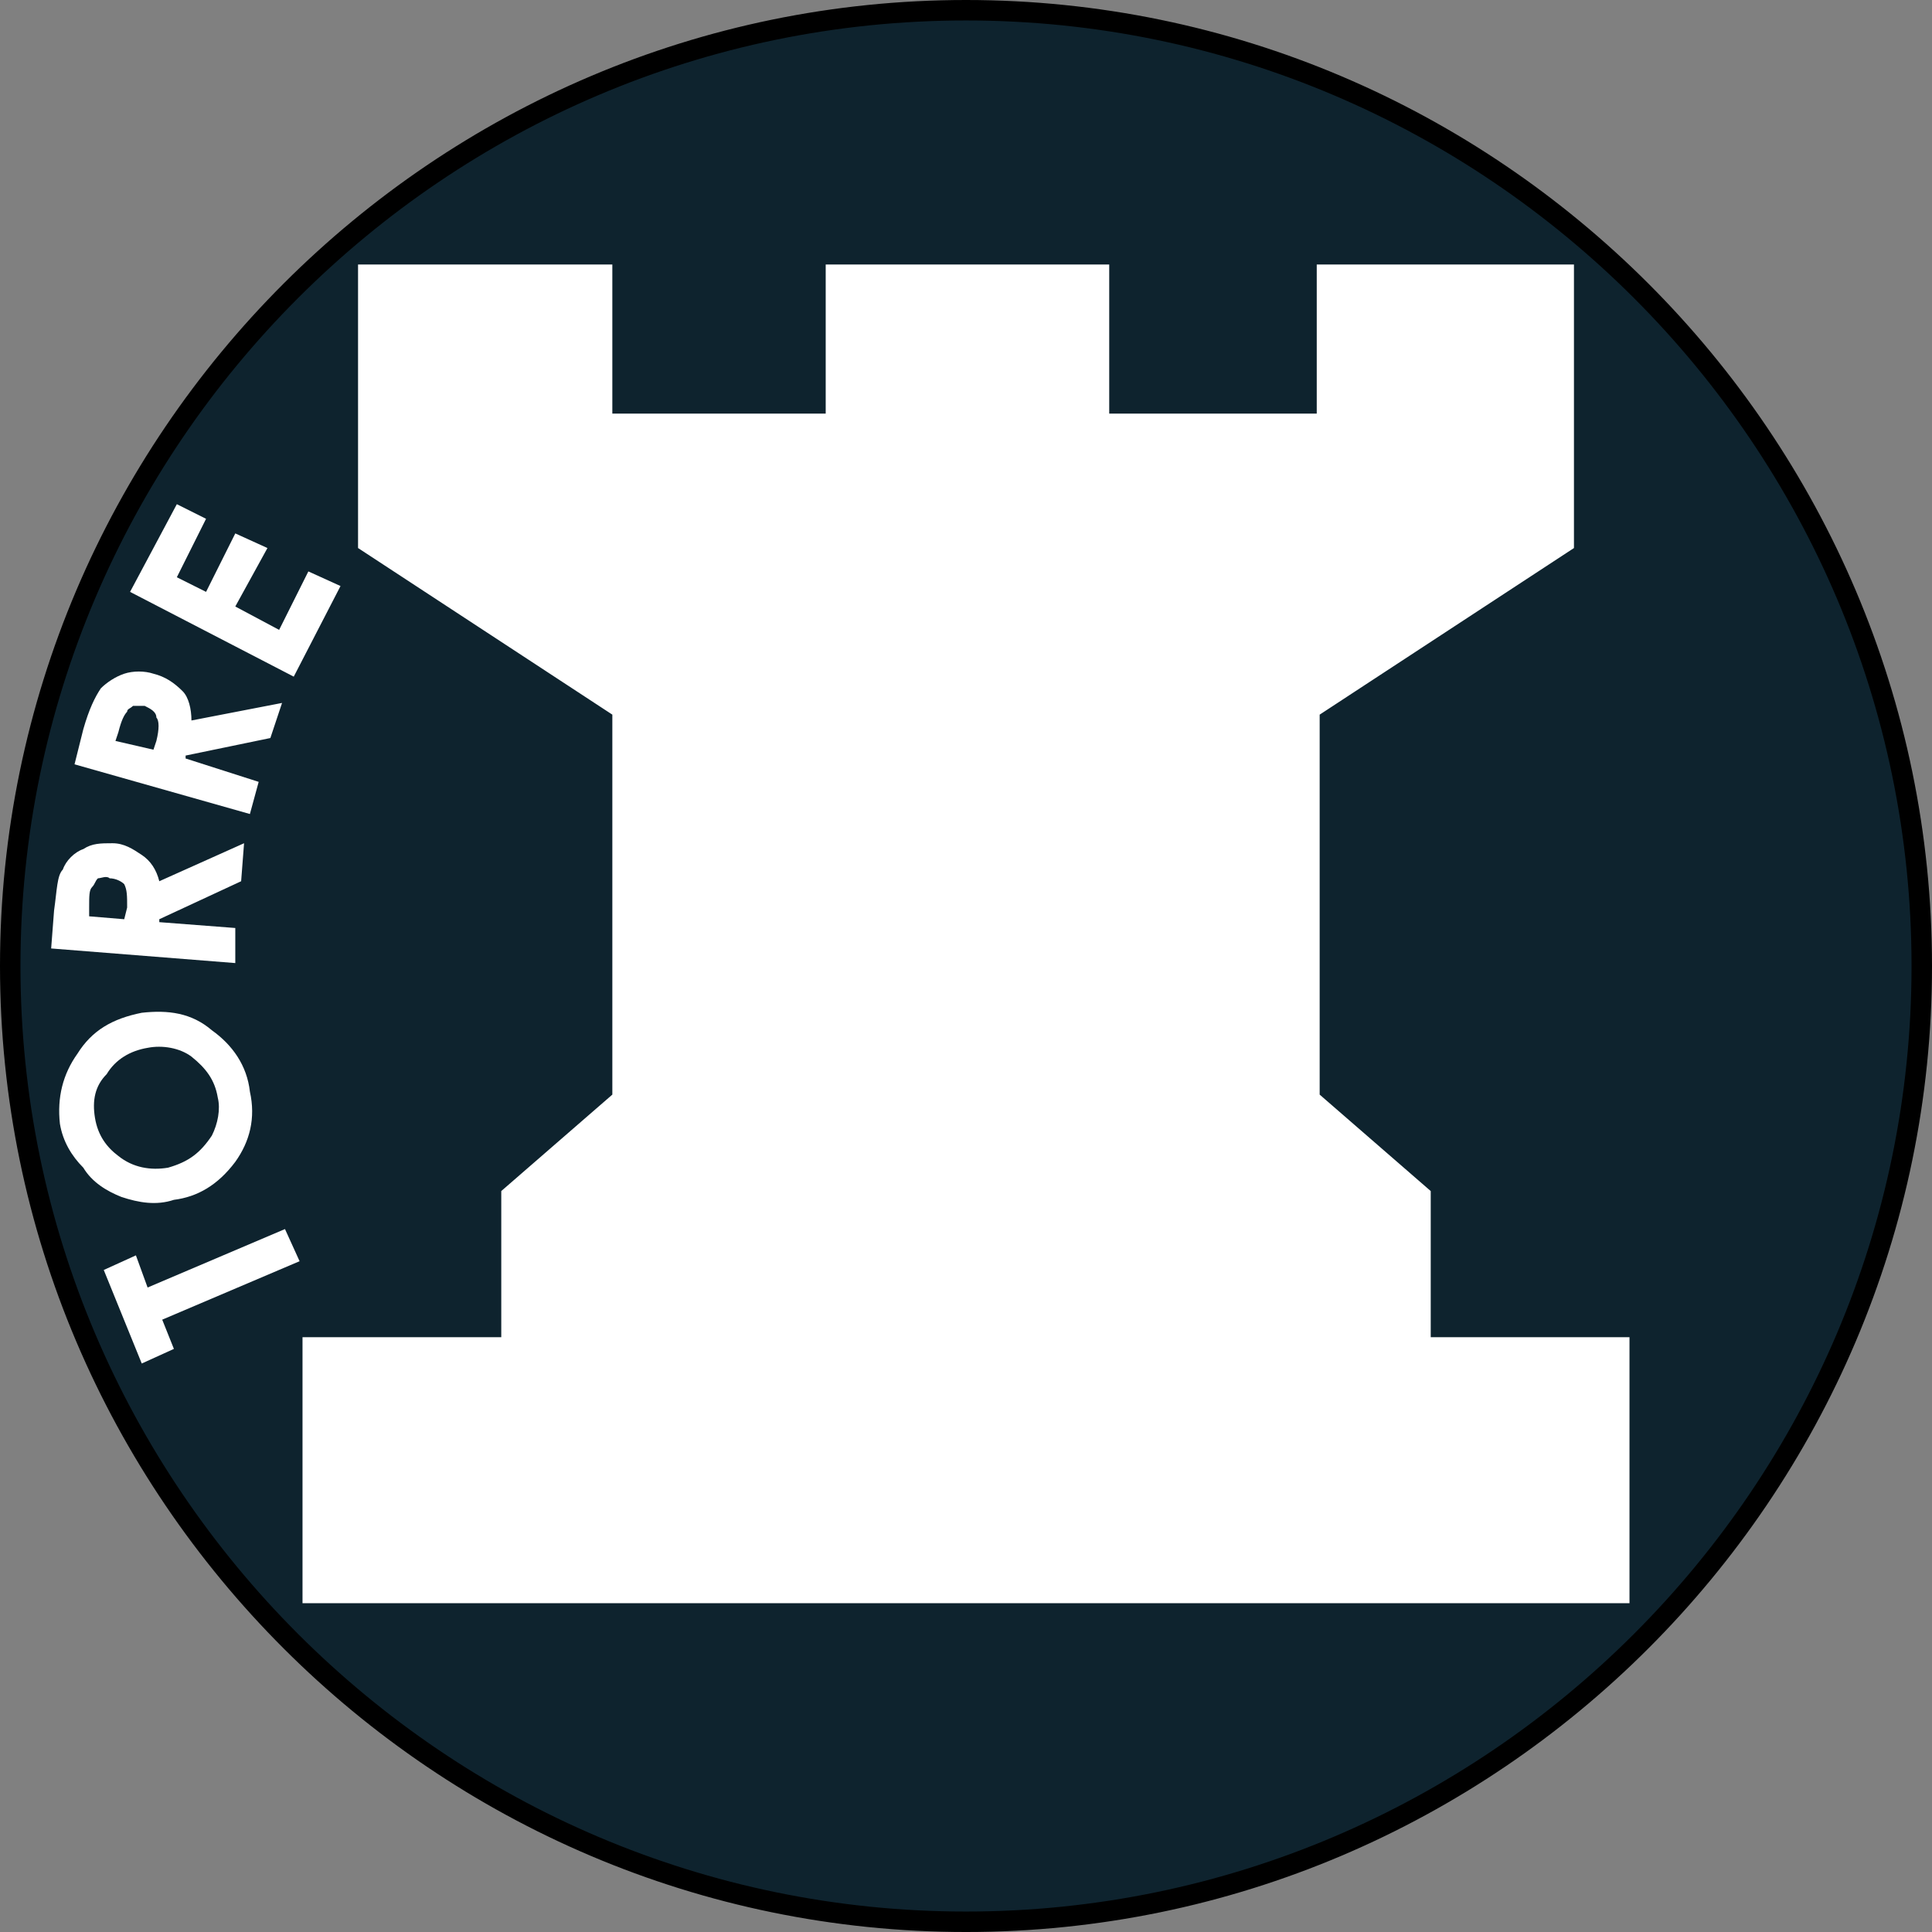
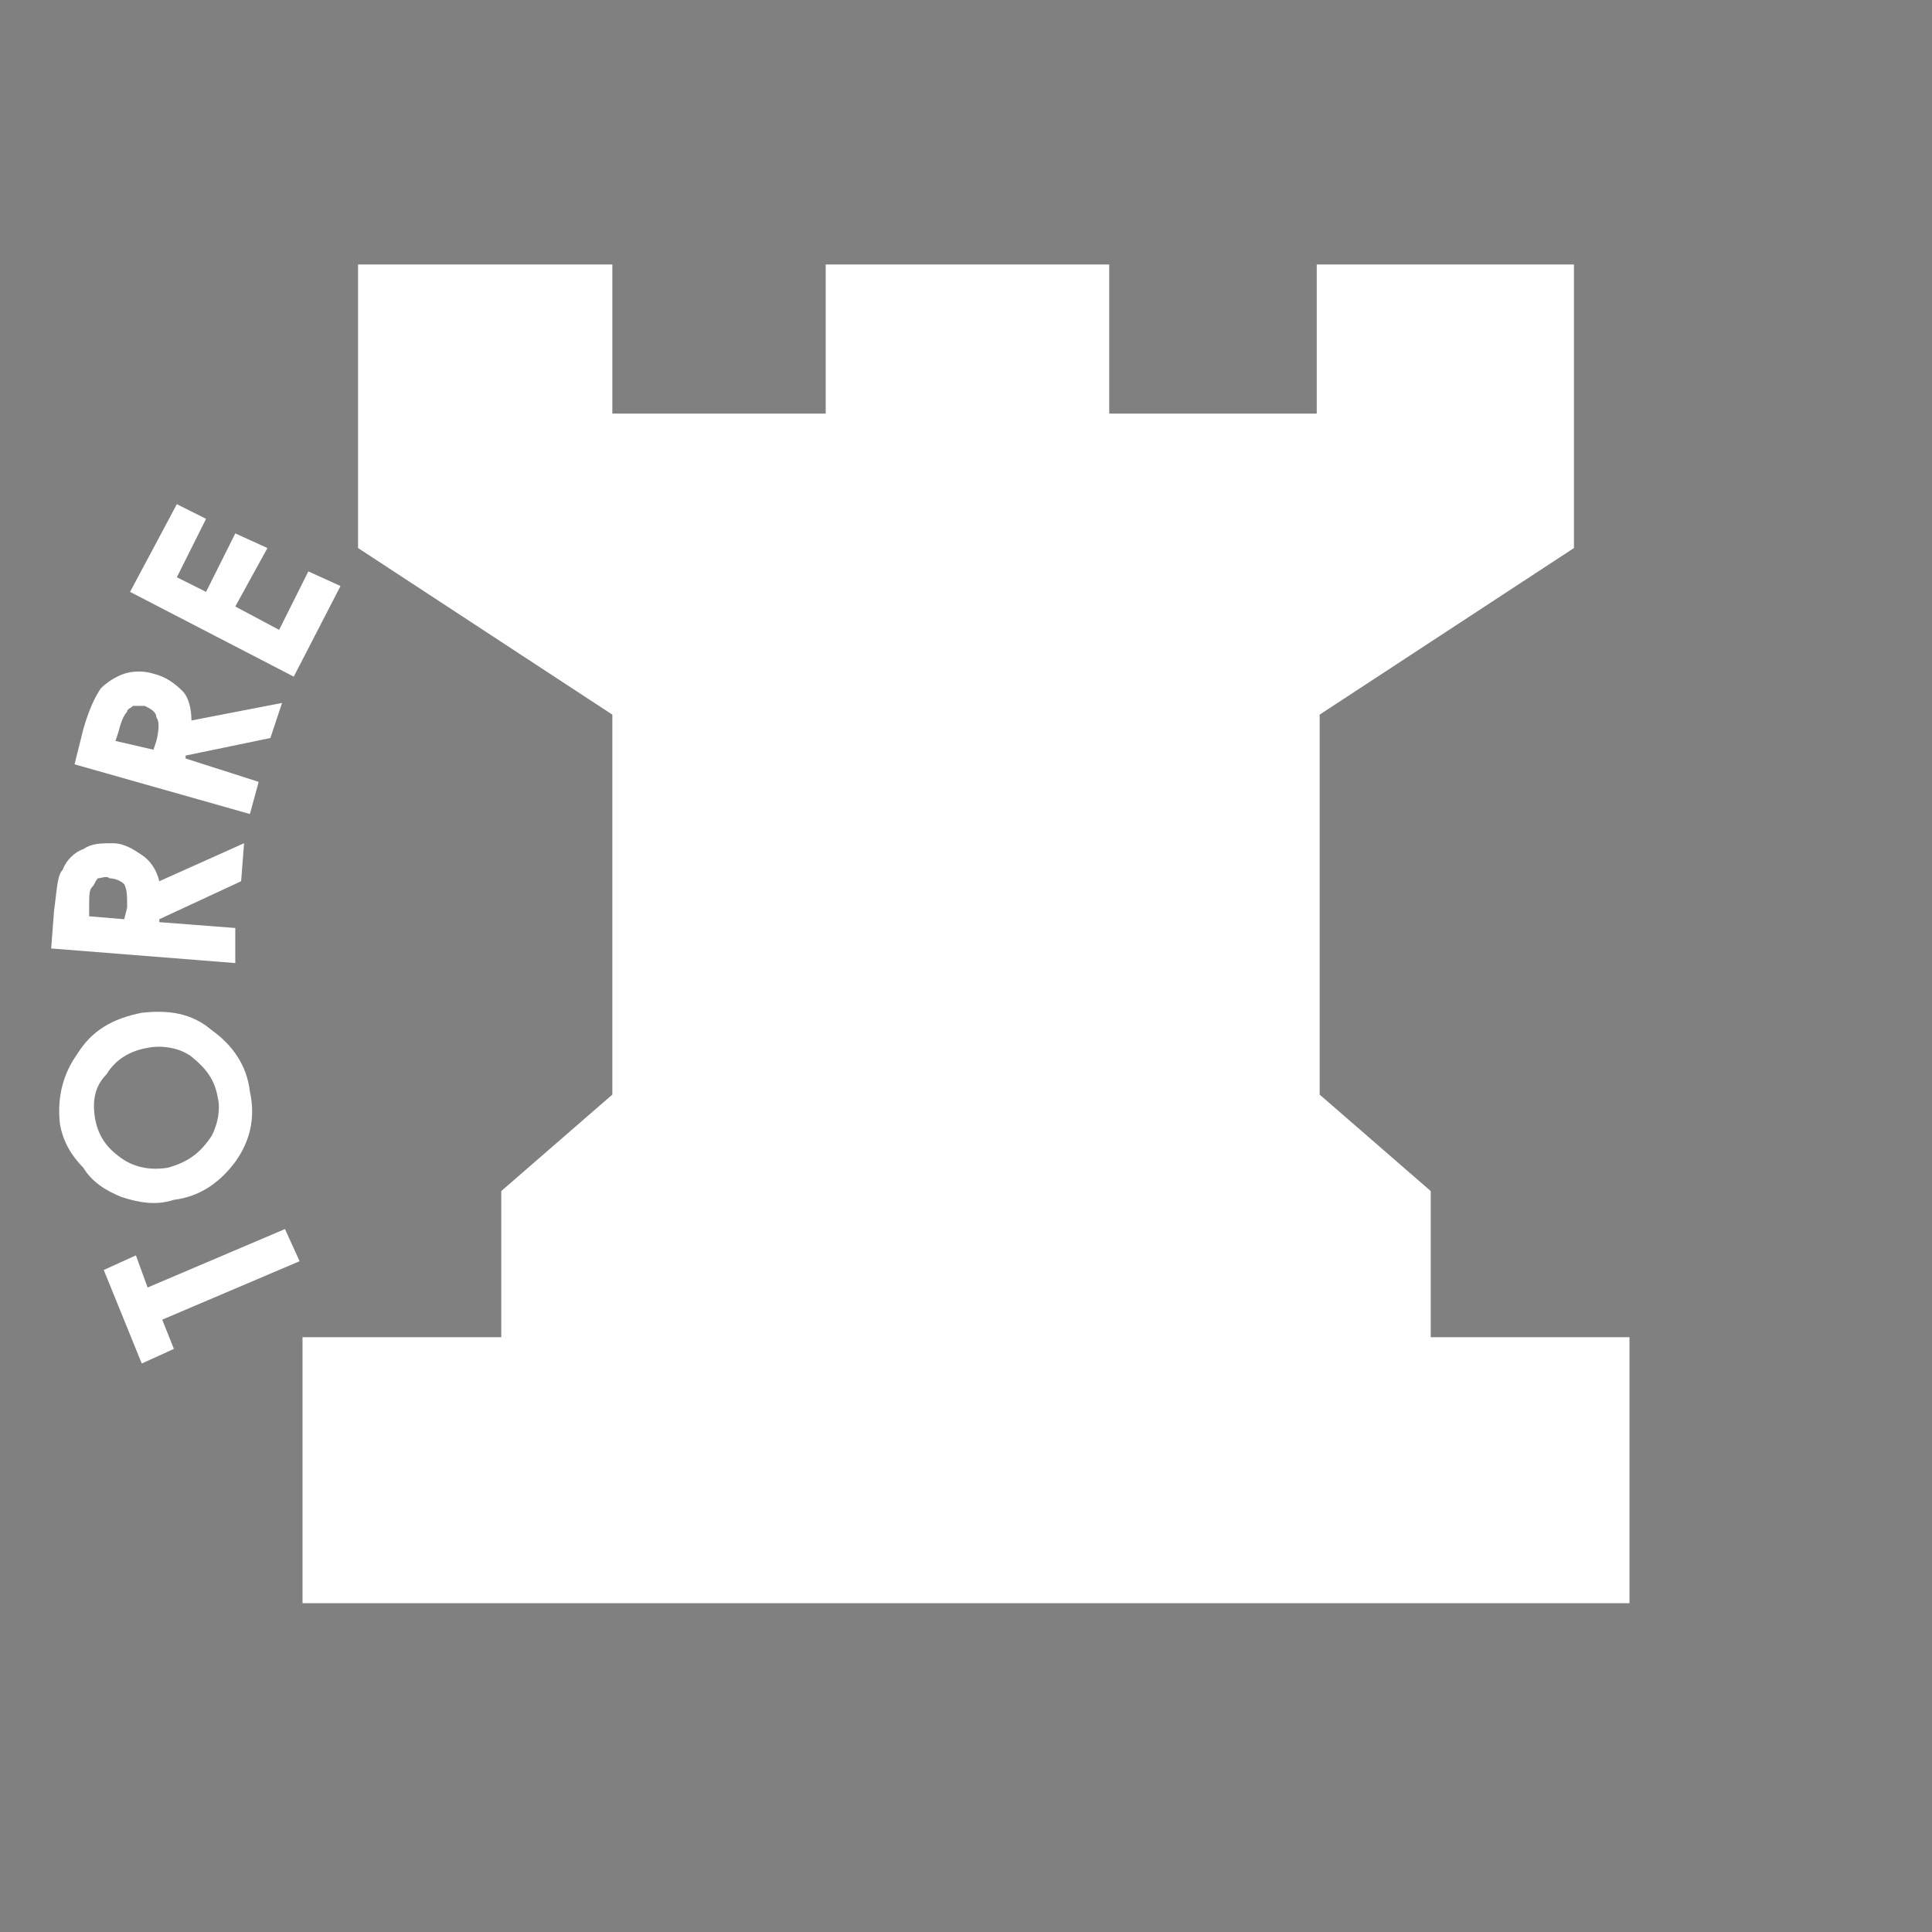
<svg xmlns="http://www.w3.org/2000/svg" height="500" width="500" viewBox="0 0 500 500">
  <rect x="0" y="0" width="500" height="500" fill="#808080" stroke="none" />
  <defs>
    <linearGradient id="l">
      <stop offset="0" stop-color="#fff" />
      <stop offset="1" stop-color="#fff" stop-opacity="0" />
    </linearGradient>
    <linearGradient id="r">
      <stop offset="0" stop-color="#50e1e5" />
      <stop offset=".165" stop-color="#5c839a" />
      <stop offset=".823" stop-color="#292836" />
      <stop offset="1" stop-color="#321916" />
    </linearGradient>
    <linearGradient id="p">
      <stop offset="0" stop-color="#fff" />
      <stop offset="1" stop-color="#fff" stop-opacity="0" />
    </linearGradient>
    <linearGradient id="j">
      <stop offset="0" />
      <stop offset="1" stop-opacity="0" />
    </linearGradient>
    <linearGradient id="m">
      <stop offset="0" stop-color="#0cf" />
      <stop offset="1" stop-color="#04a" />
    </linearGradient>
    <linearGradient id="o">
      <stop offset="0" stop-color="navy" stop-opacity="0" />
      <stop offset="1" stop-color="#0cf" />
    </linearGradient>
    <linearGradient id="i">
      <stop offset="0" stop-color="#fff" />
      <stop offset="1" stop-color="#fff" stop-opacity="0" />
    </linearGradient>
    <linearGradient id="h">
      <stop offset="0" stop-color="red" />
      <stop offset="1" stop-color="maroon" />
    </linearGradient>
    <linearGradient id="k">
      <stop offset="0" stop-color="#b3b3b3" />
      <stop offset="1" stop-color="#fff" stop-opacity="0" />
    </linearGradient>
    <linearGradient id="n">
      <stop offset="0" stop-color="red" />
      <stop offset="1" stop-color="#ff0" stop-opacity="0" />
    </linearGradient>
    <linearGradient id="q">
      <stop offset="0" stop-color="#fff" />
      <stop offset="1" stop-color="#fff" stop-opacity="0" />
    </linearGradient>
    <linearGradient id="f">
      <stop offset="0" stop-color="#666" />
      <stop offset="1" stop-color="#e6e6e6" />
    </linearGradient>
    <linearGradient id="e">
      <stop offset="0" stop-color="#fff" />
      <stop offset="1" stop-color="#fff" stop-opacity="0" />
    </linearGradient>
    <linearGradient id="a">
      <stop offset="0" stop-color="#fff" />
      <stop offset="1" stop-color="#fff" stop-opacity="0" />
    </linearGradient>
    <linearGradient id="b">
      <stop offset="0" stop-color="#fff" />
      <stop offset="1" stop-color="#fff" stop-opacity="0" />
    </linearGradient>
    <linearGradient id="c">
      <stop offset="0" stop-color="#fff" />
      <stop offset="1" stop-color="#fff" stop-opacity="0" />
    </linearGradient>
    <linearGradient id="d">
      <stop offset="0" stop-color="#fff" />
      <stop offset="1" stop-color="#fff" stop-opacity="0" />
    </linearGradient>
    <linearGradient id="g">
      <stop offset="0" stop-color="#fff" />
      <stop offset="1" stop-color="#fff" stop-opacity="0" />
    </linearGradient>
  </defs>
-   <path d="M497.353 250c0 136.157-111.196 247.353-247.353 247.353S2.648 386.157 2.648 250 113.843 2.648 250 2.648 497.353 113.843 497.353 250z" fill="#0e232e" fill-rule="evenodd" stroke="#000" stroke-width="5.295" />
  <path d="M92.663 141.83l65.81 43.117v98.336l-28.745 24.962v37.822H78.29v68.835h343.42v-68.835h-51.438v-37.822l-28.744-24.962v-98.336l65.81-43.116V68.457h-66.566v38.578h-53.707V68.457h-73.374v38.578h-55.219V68.457h-65.81zM36.687 352.874l-9.834-24.205 8.321-3.782 3.026 8.32 35.552-15.128 3.782 8.32-35.552 15.129 3.026 7.564zM15.507 290.847c-.757-6.808.756-12.86 4.538-18.154 3.783-6.052 9.078-9.077 16.642-10.59 6.808-.756 12.86 0 18.154 4.538 5.295 3.783 9.077 9.078 9.834 15.886 1.513 6.807 0 12.859-3.782 18.154-4.539 6.051-9.834 9.077-15.885 9.833-4.539 1.513-9.078.757-13.616-.756-3.782-1.513-7.564-3.782-9.834-7.564-3.025-3.026-5.295-6.808-6.051-11.347zm9.077-1.513c.756 4.539 3.026 7.565 6.051 9.834 3.783 3.026 8.321 3.782 12.86 3.026 5.295-1.513 8.32-3.782 11.346-8.321 1.513-3.026 2.27-6.808 1.513-9.834-.756-4.538-3.026-7.564-6.808-10.59-3.026-2.269-7.564-3.025-11.346-2.269-4.539.757-8.321 3.026-10.59 6.808-3.026 3.026-3.782 6.808-3.026 11.346zM13.238 245.461l.756-9.833c.756-5.295.756-9.077 2.27-10.59.756-2.27 3.025-4.539 5.294-5.295 2.27-1.513 4.539-1.513 7.565-1.513 3.025 0 5.295 1.513 7.564 3.026 2.27 1.513 3.782 3.782 4.538 6.808l21.937-9.834-.757 9.834-21.18 9.833v.757l19.668 1.512v9.078zm18.91-7.564l.757-3.026c0-3.025 0-4.538-.757-6.051-.756-.756-2.269-1.513-3.782-1.513-.756-.756-2.27 0-3.026 0-.756.757-.756 1.513-1.512 2.27-.757.756-.757 2.269-.757 5.294v2.27zM19.289 197.806l2.27-9.077c1.512-5.295 3.025-8.32 4.538-10.59 1.513-1.513 3.782-3.026 6.051-3.782 2.27-.756 5.295-.756 7.565 0 3.025.756 5.295 2.27 7.564 4.539 1.513 1.513 2.27 4.538 2.27 7.564l23.448-4.539L69.97 191l-21.937 4.538v.757l18.911 6.051-2.27 8.32zm20.424-3.782l.756-2.269c.756-3.026.756-5.295 0-6.051 0-1.513-1.513-2.27-3.026-3.026h-3.025c-.757.756-1.513.756-1.513 1.513-.757.756-1.513 2.269-2.27 5.295l-.756 2.269zM33.661 153.177l12.103-22.693 7.564 3.782-7.564 15.129 7.564 3.782 7.565-15.129 8.32 3.783-8.32 15.128 11.346 6.052 7.564-15.129 8.321 3.782-12.103 23.45z" fill="#fff" />
</svg>